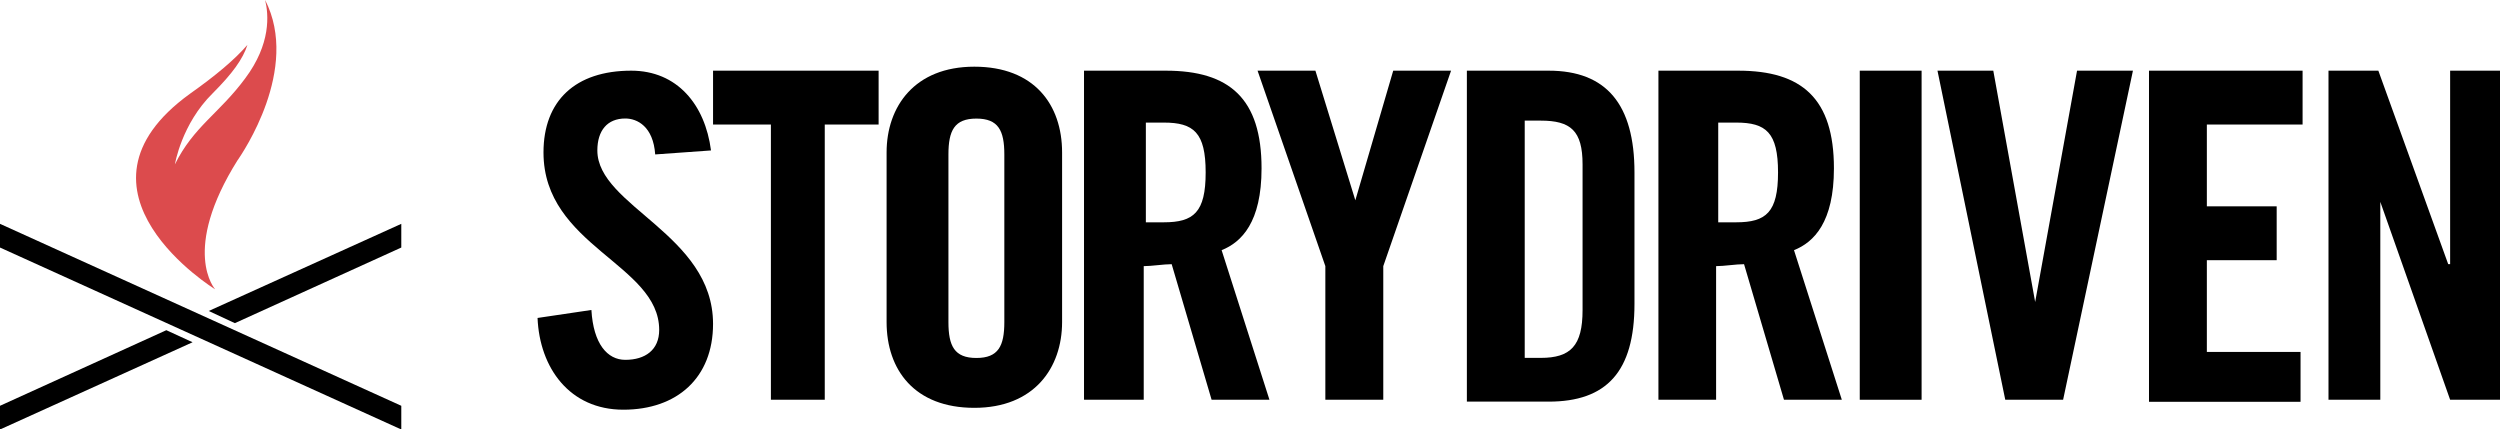
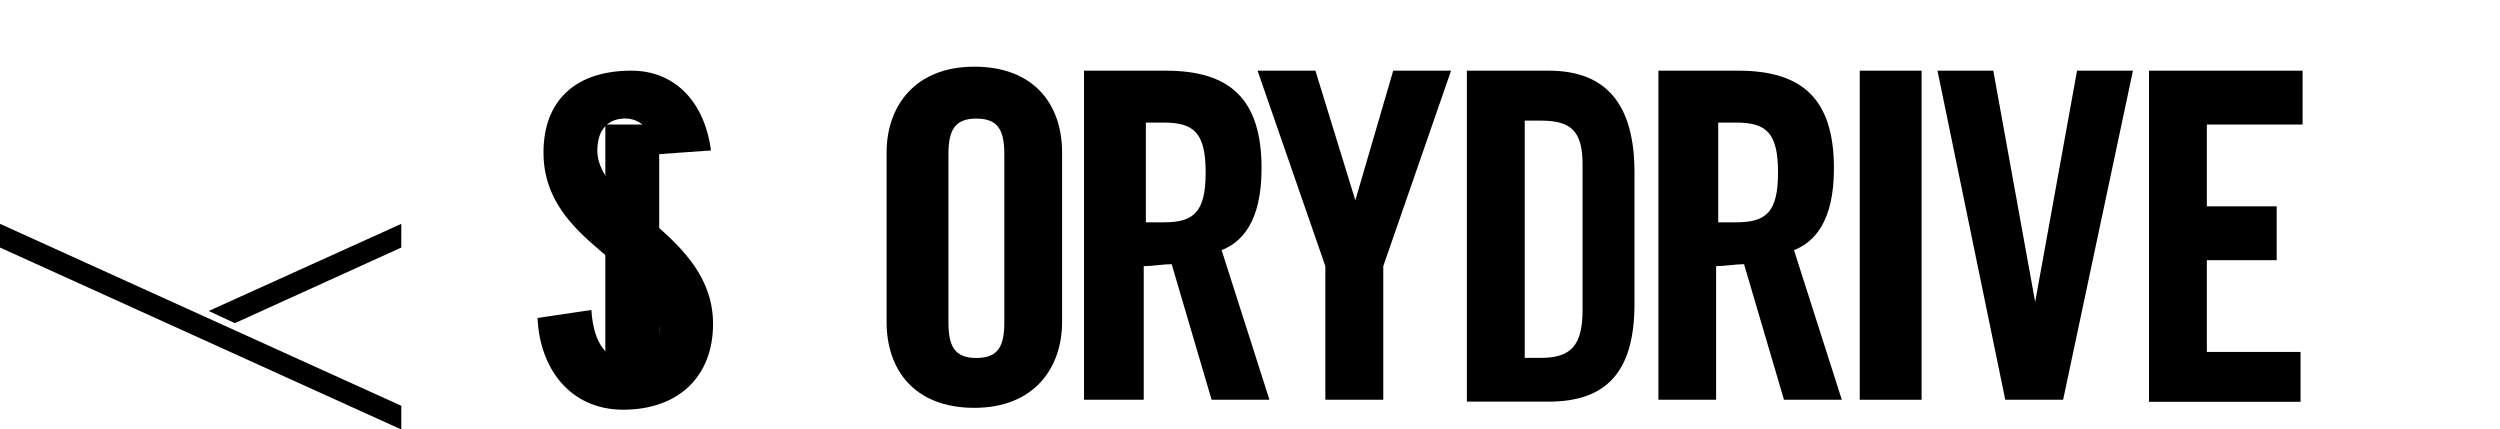
<svg xmlns="http://www.w3.org/2000/svg" id="Layer_1" data-name="Layer 1" viewBox="0 0 294.3 50.56">
  <defs>
    <style>
      .cls-1 {
        fill: #dc4b4d;
      }
    </style>
  </defs>
  <g>
    <path d="m77.13,18.18c-.23-3.29-2.11-4.23-3.52-4.23-2.11,0-3.29,1.41-3.29,3.76,0,6.57,13.62,9.86,13.62,20.42,0,6.34-4.23,10.1-10.56,10.1s-9.86-4.93-10.1-10.8l6.34-.94c.23,3.99,1.88,5.87,3.99,5.87,2.35,0,3.99-1.17,3.99-3.52,0-7.75-13.62-9.86-13.62-20.89,0-6.1,3.76-9.63,10.33-9.63,5.4,0,8.69,3.99,9.39,9.39l-6.57.47Z" />
-     <path d="m90.75,14.66h-6.81v-6.34h19.49v6.34h-6.34v32.4h-6.34V14.66Z" />
+     <path d="m90.75,14.66h-6.81v-6.34v6.34h-6.34v32.4h-6.34V14.66Z" />
    <path d="m104.37,17.95c0-5.4,3.29-10.1,10.33-10.1s10.33,4.46,10.33,10.1v19.96c0,5.4-3.29,10.1-10.33,10.1s-10.33-4.46-10.33-10.1c0,0,0-19.96,0-19.96Zm7.28,19.96c0,2.82.7,4.23,3.29,4.23s3.29-1.41,3.29-4.23v-19.72c0-2.82-.7-4.23-3.29-4.23s-3.29,1.41-3.29,4.23v19.72Z" />
    <path d="m134.89,47.06h-7.28V8.32h9.63c7.51,0,11.27,3.29,11.27,11.5,0,6.34-2.35,8.69-4.7,9.63l5.63,17.61h-6.81l-4.7-15.96c-.94,0-2.35.23-3.29.23v15.73h.23Zm0-20.89h2.11c3.52,0,4.93-1.17,4.93-5.87s-1.41-5.87-4.93-5.87h-2.11v11.74Z" />
    <path d="m163.06,47.06h-7.04v-15.73l-7.98-23.01h6.81l4.7,15.26h0l4.46-15.26h6.81l-7.98,23.01v15.73h.23Z" />
    <path d="m172.68,8.32h9.63c6.81,0,10.1,3.99,10.1,11.97v15.49c0,7.98-3.29,11.5-10.1,11.5h-9.63V8.32Zm6.81,33.81h1.88c3.52,0,4.93-1.41,4.93-5.63v-17.14c0-3.99-1.41-5.16-4.93-5.16h-1.88v27.94Z" />
    <path d="m202.27,47.06h-7.04V8.32h9.39c7.51,0,11.27,3.29,11.27,11.5,0,6.34-2.35,8.69-4.7,9.63l5.63,17.61h-6.81l-4.7-15.96c-.94,0-2.35.23-3.29.23v15.73h.23Zm0-20.89h2.11c3.52,0,4.93-1.17,4.93-5.87s-1.41-5.87-4.93-5.87h-2.11v11.74Z" />
    <path d="m218.93,47.06V8.32h7.28v38.74h-7.28Z" />
    <path d="m244.52,8.32h6.57l-8.22,38.74h-6.81l-7.98-38.74h6.57l4.93,27.23h0l4.93-27.23Z" />
-     <path d="m274.11,47.06V8.32h5.87l8.22,22.77h.23V8.32h5.87v38.74h-5.87l-8.45-23.95h.23v23.95h-6.1Z" />
    <path d="m252.98,47.06V8.32h18.08v6.34h-11.27v9.63h8.22v6.34h-8.22v10.8h11.03v5.87h-17.84v-.23Z" />
  </g>
-   <path class="cls-1" d="m28.01,18.81c.47-.71,7.36-10.68,3.2-18.81.42,1.72.71,5.16-2.37,9.26-3.03,4.09-6.05,5.64-8.25,10.09,0,0,.77-4.75,4.45-8.37,2.31-2.31,3.56-4.04,4.09-5.7-1.48,1.72-3.74,3.62-6.77,5.76-15.84,11.45,2.97,23.02,2.97,23.02,0,0-4.09-4.51,2.67-15.25" />
  <polygon points="0 26.35 0 29.14 47.24 50.56 47.24 47.77 0 26.35" />
-   <polygon points="0 47.77 0 50.56 22.67 40.29 19.58 38.87 0 47.77" />
  <polygon points="47.24 29.14 47.24 26.35 24.57 36.61 27.65 38.04 47.24 29.14" />
</svg>